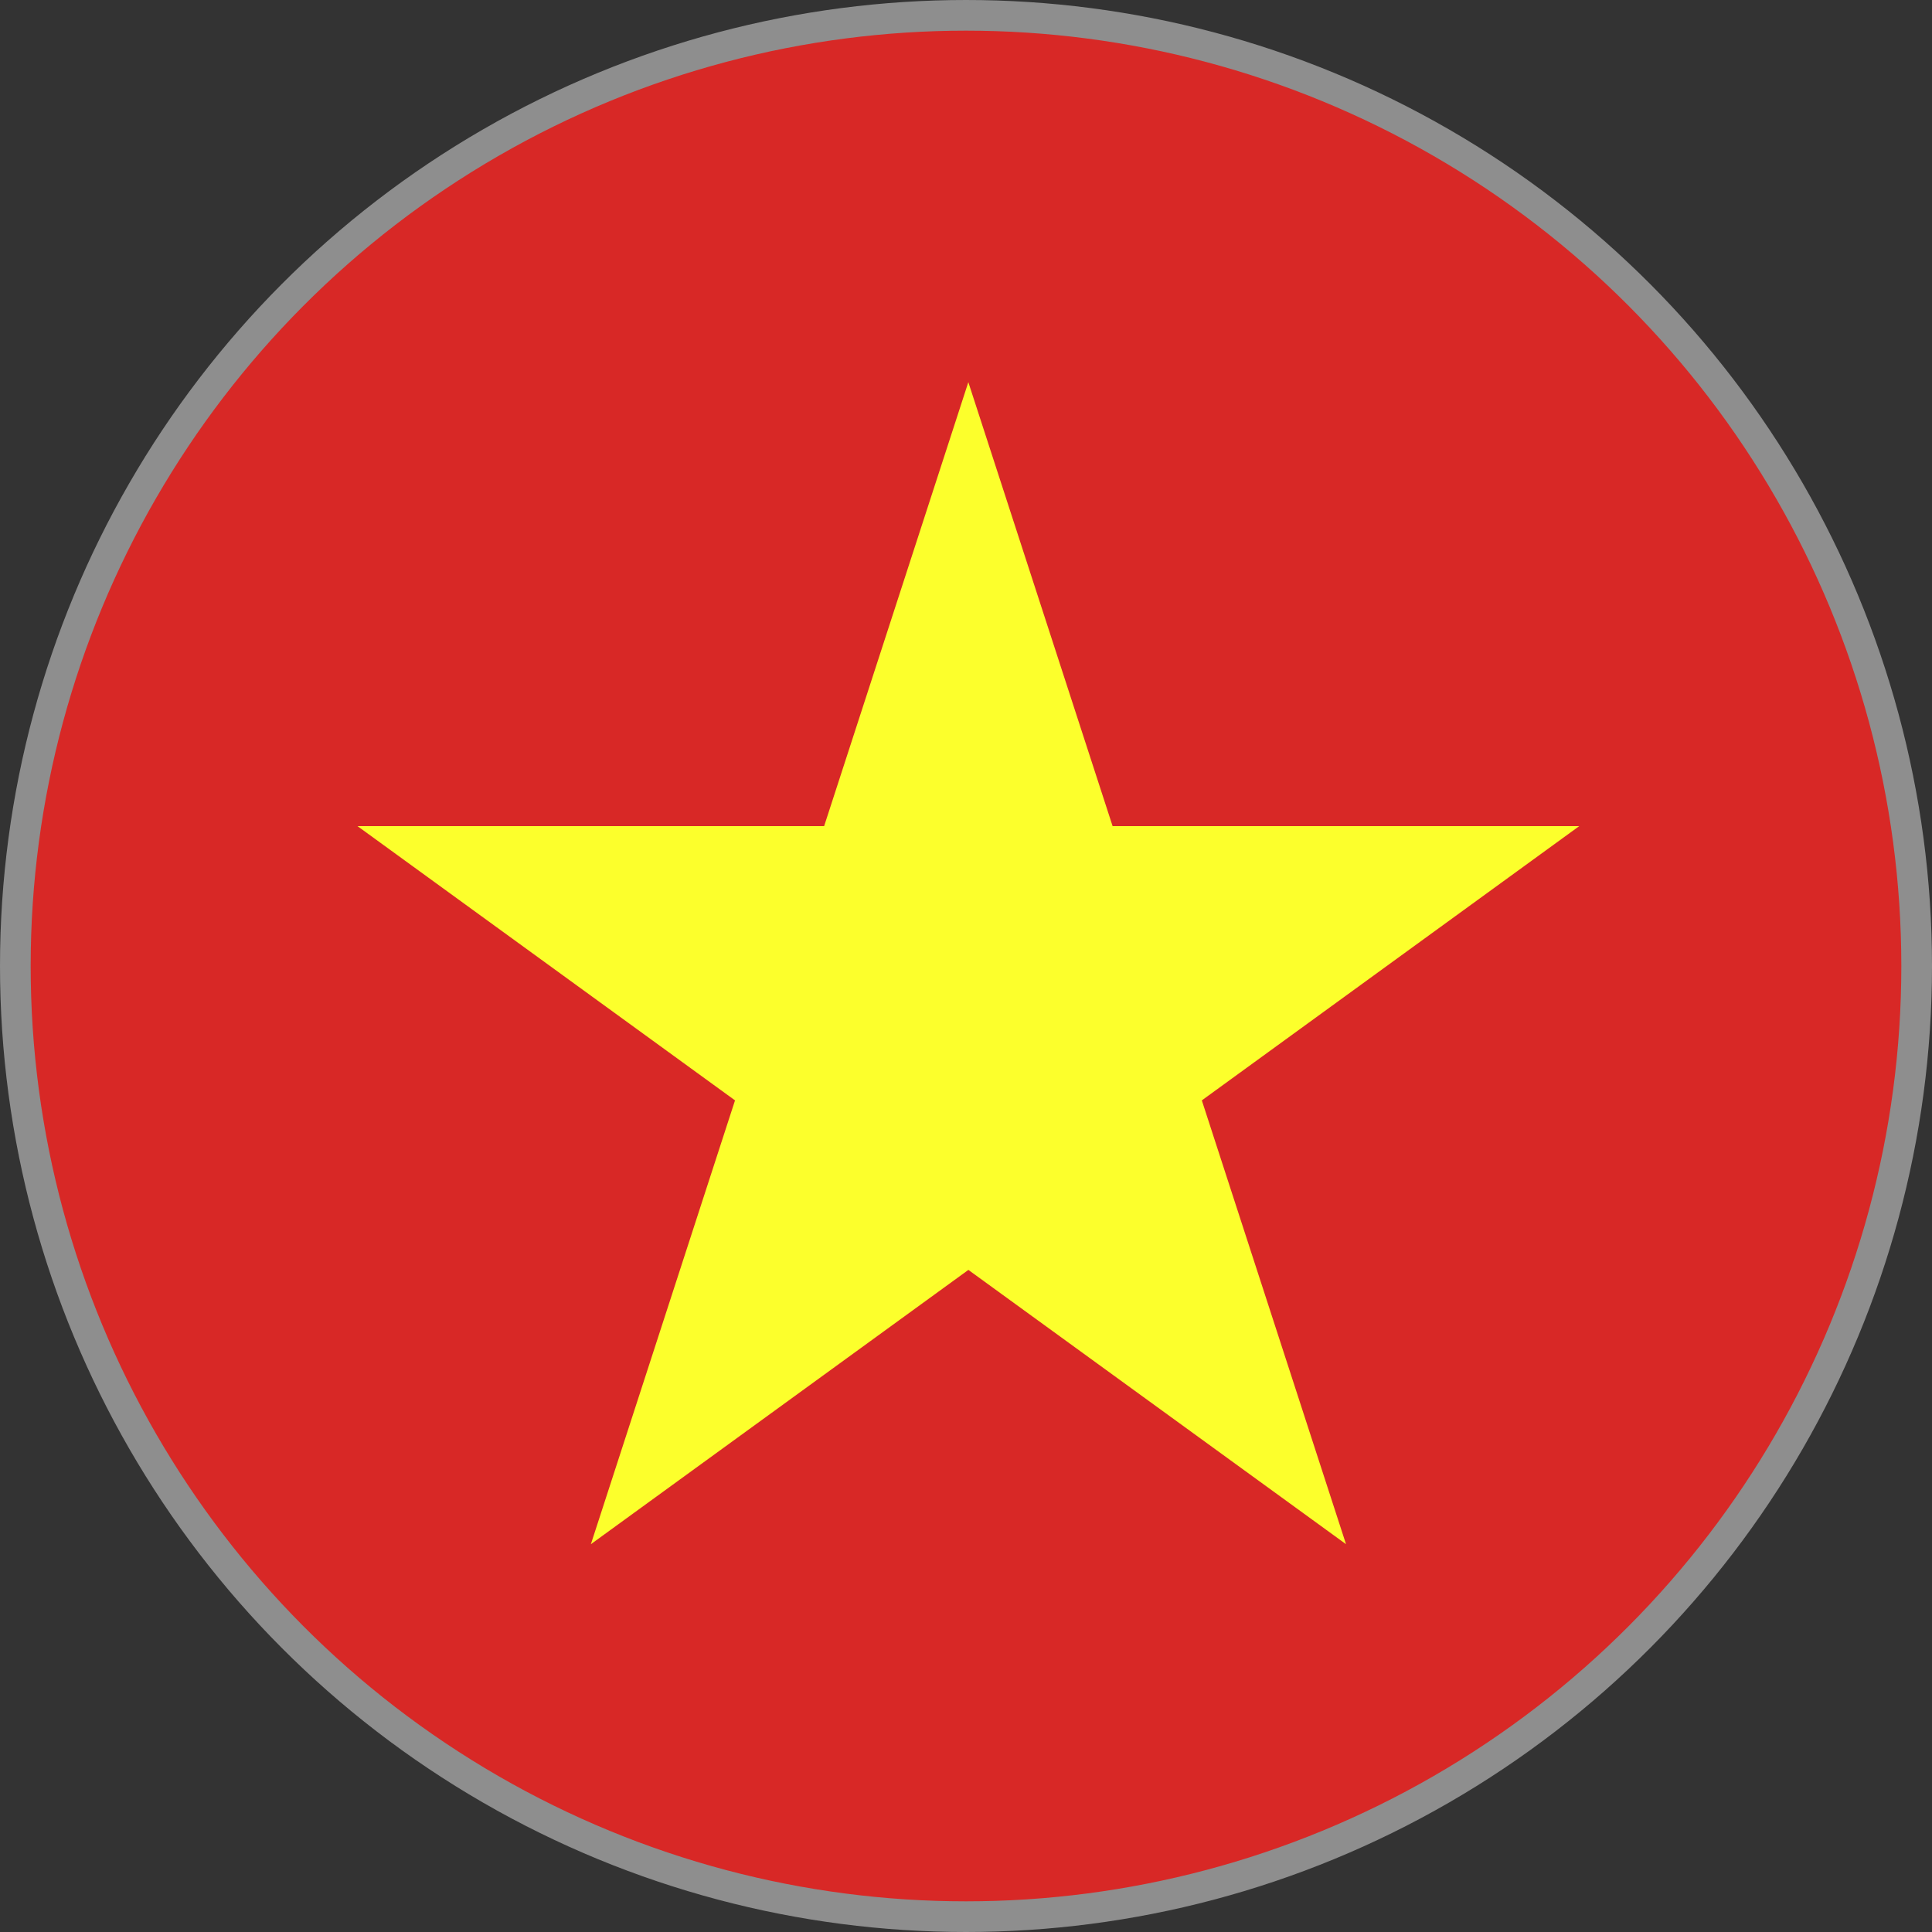
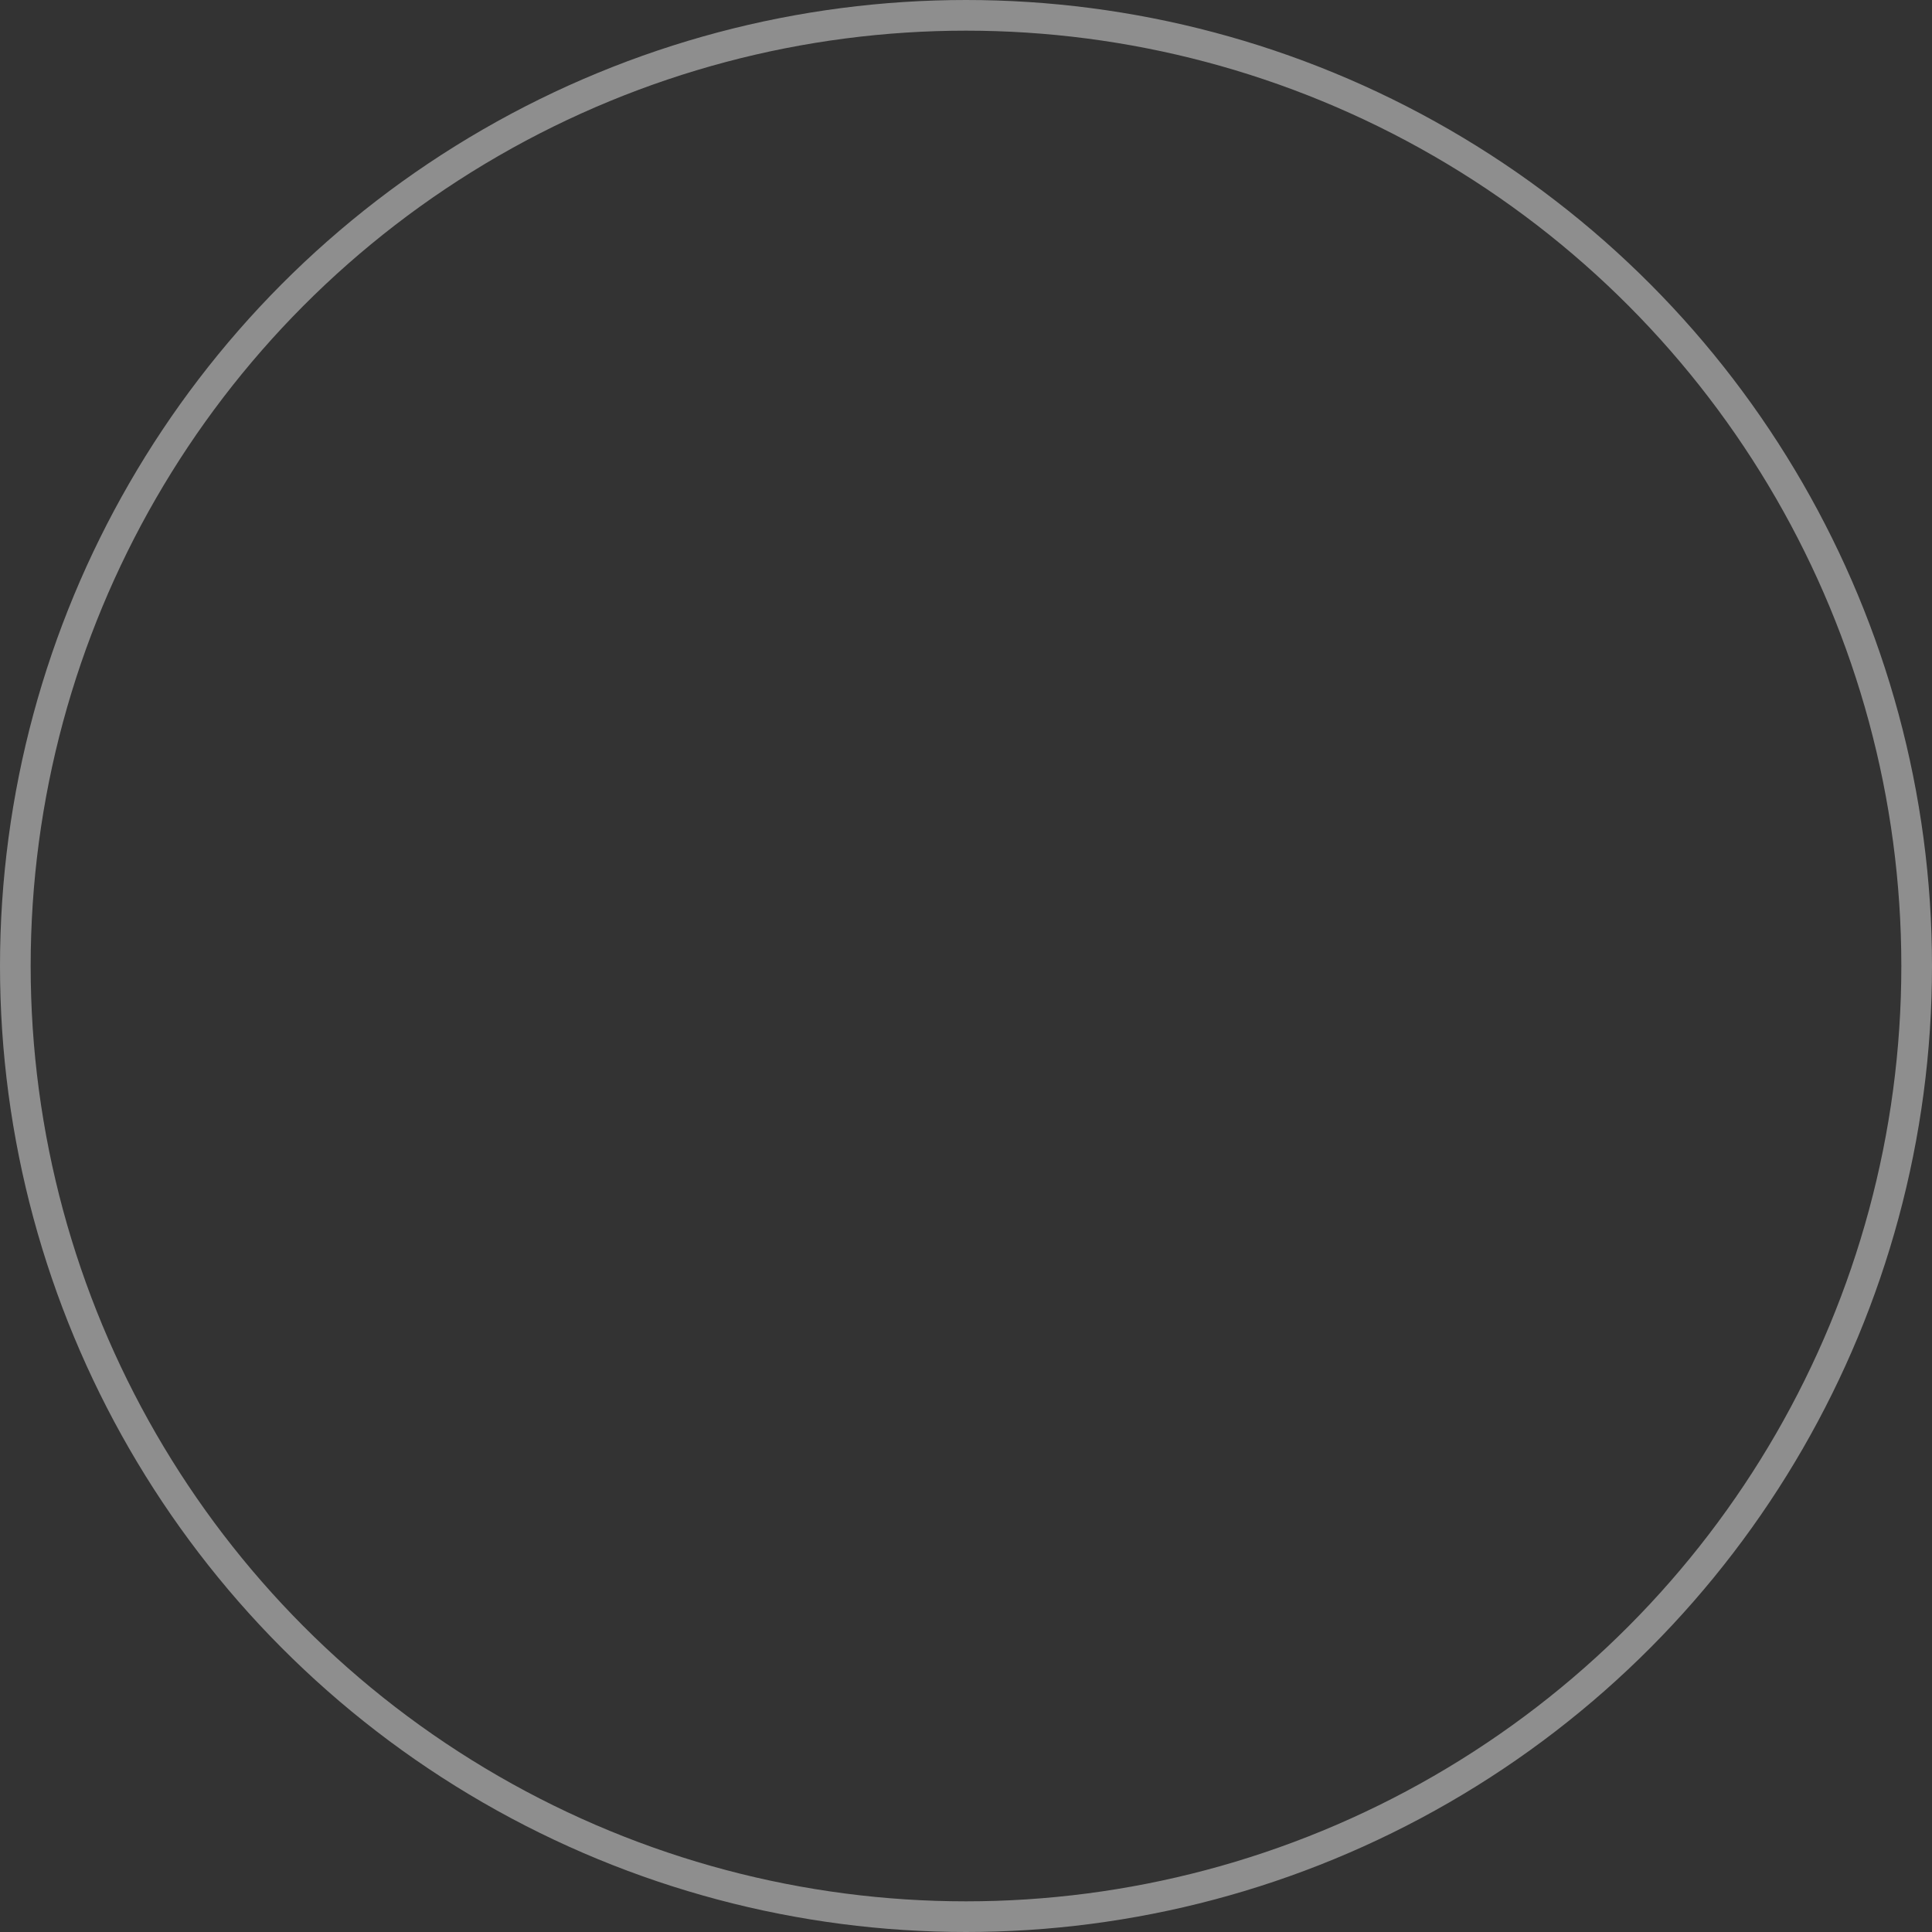
<svg xmlns="http://www.w3.org/2000/svg" width="31.5" height="31.5" viewBox="0 0 31.5 31.5">
  <rect x="0" y="0" width="31.5" height="31.5" fill="#333333" stroke="none" />
  <defs>
    <clipPath id="clip-path">
-       <circle id="Ellipse_68" data-name="Ellipse 68" cx="15.5" cy="15.5" r="15.5" transform="translate(0 0.08)" fill="none" stroke="#000" stroke-width="0.5" />
-     </clipPath>
+       </clipPath>
    <clipPath id="clip-path-2">
-       <rect id="Rectangle_419" data-name="Rectangle 419" width="53.863" height="31.421" fill="none" />
-     </clipPath>
+       </clipPath>
  </defs>
  <g id="Vietnam" transform="translate(-1563.721 -754.889)">
    <g id="Group_1021" data-name="Group 1021" transform="translate(1563.971 755.059)" clip-path="url(#clip-path)">
      <g id="Group_1020" data-name="Group 1020" transform="translate(-11.391 -0.171)">
        <g id="Group_1019" data-name="Group 1019">
          <g id="Group_1018" data-name="Group 1018" clip-path="url(#clip-path-2)">
            <path id="Path_420" data-name="Path 420" d="M0,0H53.863V31.421H0Z" fill="#d82826" />
            <path id="Path_332" data-name="Path 332" d="M1589.943,780.029l2.351,7.236-6.157-4.472-6.155,4.472,2.35-7.236-6.156-4.472h7.609l2.351-7.238,2.352,7.238h7.609Z" transform="translate(-1559.207 -762.087)" fill="#fcff2c" />
          </g>
        </g>
      </g>
    </g>
    <circle id="Ellipse_69" data-name="Ellipse 69" cx="15.5" cy="15.5" r="15.5" transform="translate(1563.971 755.139)" fill="none" stroke="#8e8e8e" stroke-width="0.5" />
  </g>
</svg>